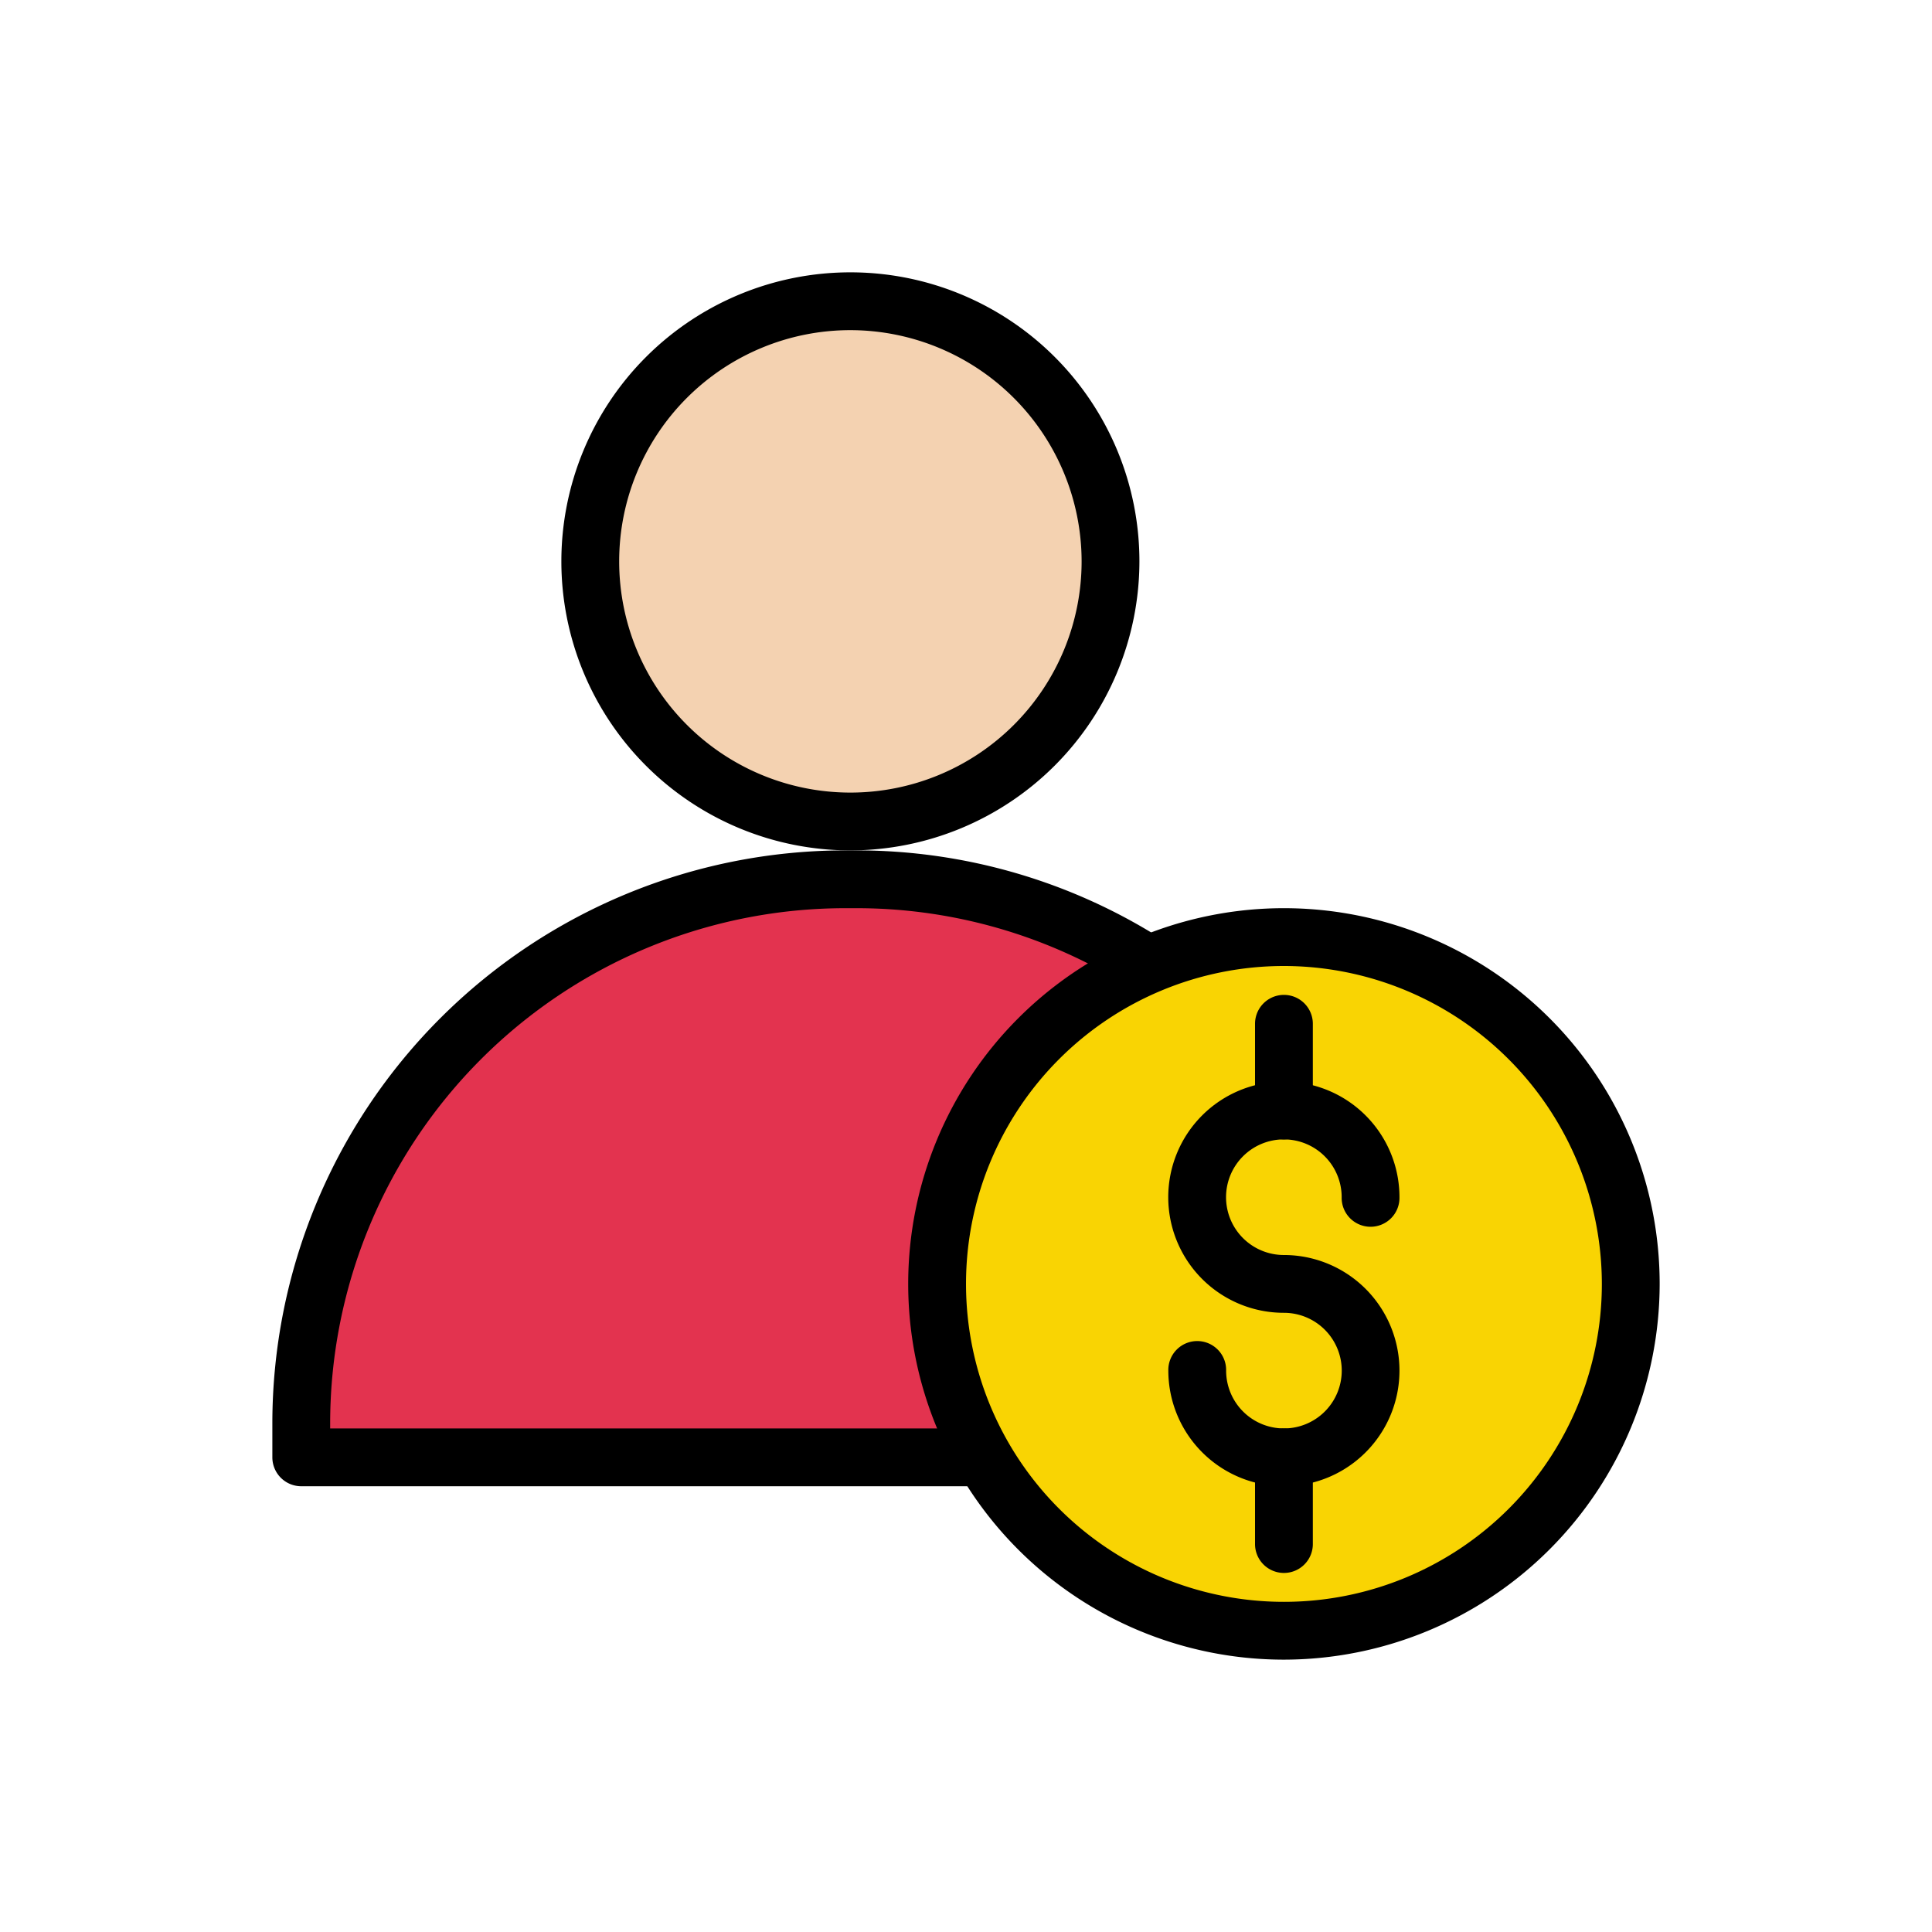
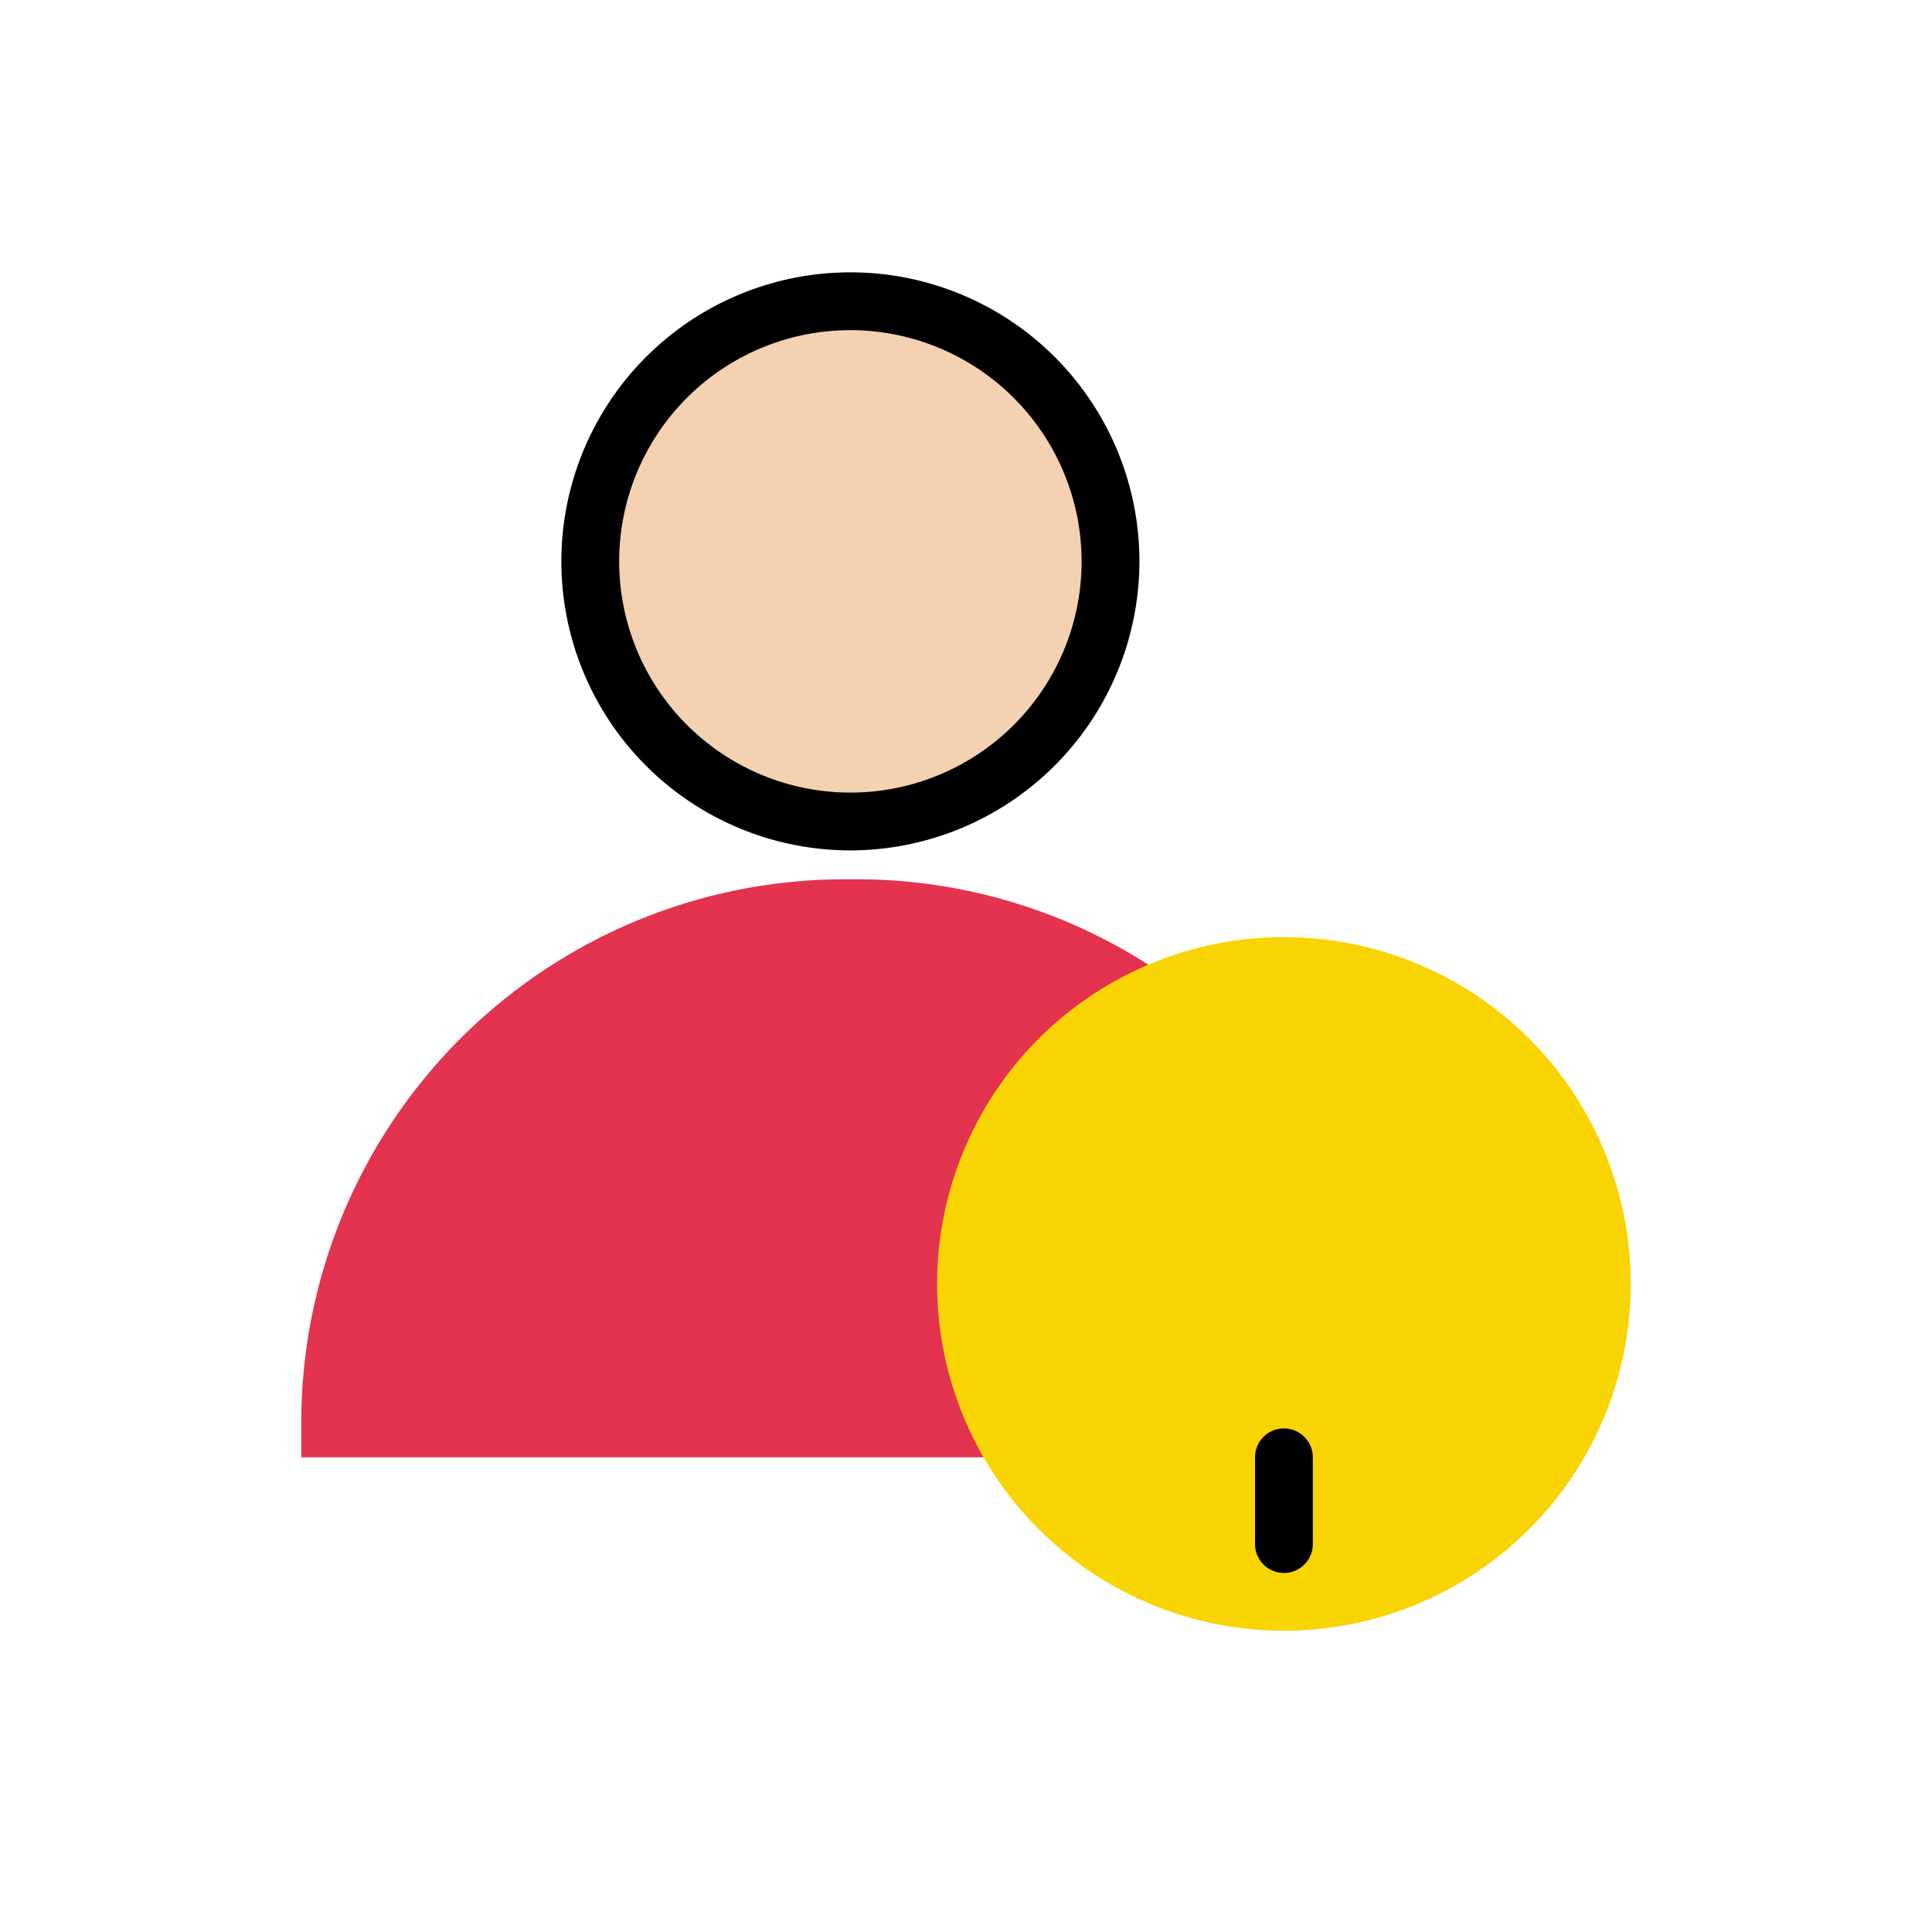
<svg xmlns="http://www.w3.org/2000/svg" width="130" height="130" viewBox="0 0 130 130">
  <defs>
    <clipPath id="clip-path">
      <rect id="Rectangle_21245" data-name="Rectangle 21245" width="130" height="130" transform="translate(428 2608)" fill="#fff" stroke="#707070" stroke-width="1" />
    </clipPath>
    <clipPath id="clip-path-2">
      <rect id="Rectangle_20958" data-name="Rectangle 20958" width="93.348" height="93.348" fill="none" />
    </clipPath>
  </defs>
  <g id="children_icon" transform="translate(-428 -2608)" clip-path="url(#clip-path)">
    <g id="icon_employee_scholarship" transform="translate(446.326 2626.326)">
      <g id="Group_37084" data-name="Group 37084" clip-path="url(#clip-path-2)">
        <path id="Path_45562" data-name="Path 45562" d="M59.215,52.645,48.13,85.8H2.234V83.489A36.577,36.577,0,0,1,38.815,46.908h.739a36.336,36.336,0,0,1,19.661,5.737" transform="translate(-0.289 -6.069)" fill="#e3334f" />
-         <path id="Path_45563" data-name="Path 45563" d="M47.84,87.46H1.945A1.945,1.945,0,0,1,0,85.515V83.2A38.569,38.569,0,0,1,38.525,44.675h.74a38.316,38.316,0,0,1,20.709,6.044,1.944,1.944,0,0,1,.8,2.254L49.684,86.131A1.943,1.943,0,0,1,47.84,87.46M3.89,83.57H46.44L56.59,53.21a34.455,34.455,0,0,0-17.325-4.646h-.74A34.675,34.675,0,0,0,3.89,83.2Z" transform="translate(0 -5.78)" />
        <path id="Path_45564" data-name="Path 45564" d="M98.051,74.713A23.337,23.337,0,1,1,74.714,51.376,23.337,23.337,0,0,1,98.051,74.713" transform="translate(-6.647 -6.647)" fill="#f9d403" />
-         <path id="Path_45565" data-name="Path 45565" d="M74.425,99.706A25.282,25.282,0,1,1,99.707,74.424,25.31,25.31,0,0,1,74.425,99.706m0-46.674A21.392,21.392,0,1,0,95.817,74.424,21.416,21.416,0,0,0,74.425,53.032" transform="translate(-6.358 -6.358)" />
        <path id="Path_45566" data-name="Path 45566" d="M59.577,19.736a17.5,17.5,0,1,1-17.5-17.5,17.5,17.5,0,0,1,17.5,17.5" transform="translate(-3.179 -0.289)" fill="#f4d2b1" />
        <path id="Path_45567" data-name="Path 45567" d="M41.785,38.895A19.448,19.448,0,1,1,61.233,19.447,19.471,19.471,0,0,1,41.785,38.895m0-35.006A15.558,15.558,0,1,0,57.343,19.447,15.576,15.576,0,0,0,41.785,3.889" transform="translate(-2.89 0)" />
-         <path id="Path_45568" data-name="Path 45568" d="M77.026,89.771a7.787,7.787,0,0,1-7.779-7.779,1.945,1.945,0,1,1,3.889,0,3.89,3.89,0,1,0,3.89-3.89A7.779,7.779,0,1,1,84.8,70.323a1.945,1.945,0,1,1-3.889,0,3.89,3.89,0,1,0-3.89,3.89,7.779,7.779,0,1,1,0,15.558" transform="translate(-8.959 -8.092)" />
-         <path id="Path_45569" data-name="Path 45569" d="M77.893,65.567a1.944,1.944,0,0,1-1.945-1.945V57.788a1.945,1.945,0,1,1,3.89,0v5.834a1.944,1.944,0,0,1-1.945,1.945" transform="translate(-9.826 -7.225)" />
        <path id="Path_45570" data-name="Path 45570" d="M77.893,99.074a1.944,1.944,0,0,1-1.945-1.945V91.295a1.945,1.945,0,1,1,3.89,0v5.834a1.944,1.944,0,0,1-1.945,1.945" transform="translate(-9.826 -11.56)" />
      </g>
    </g>
  </g>
</svg>